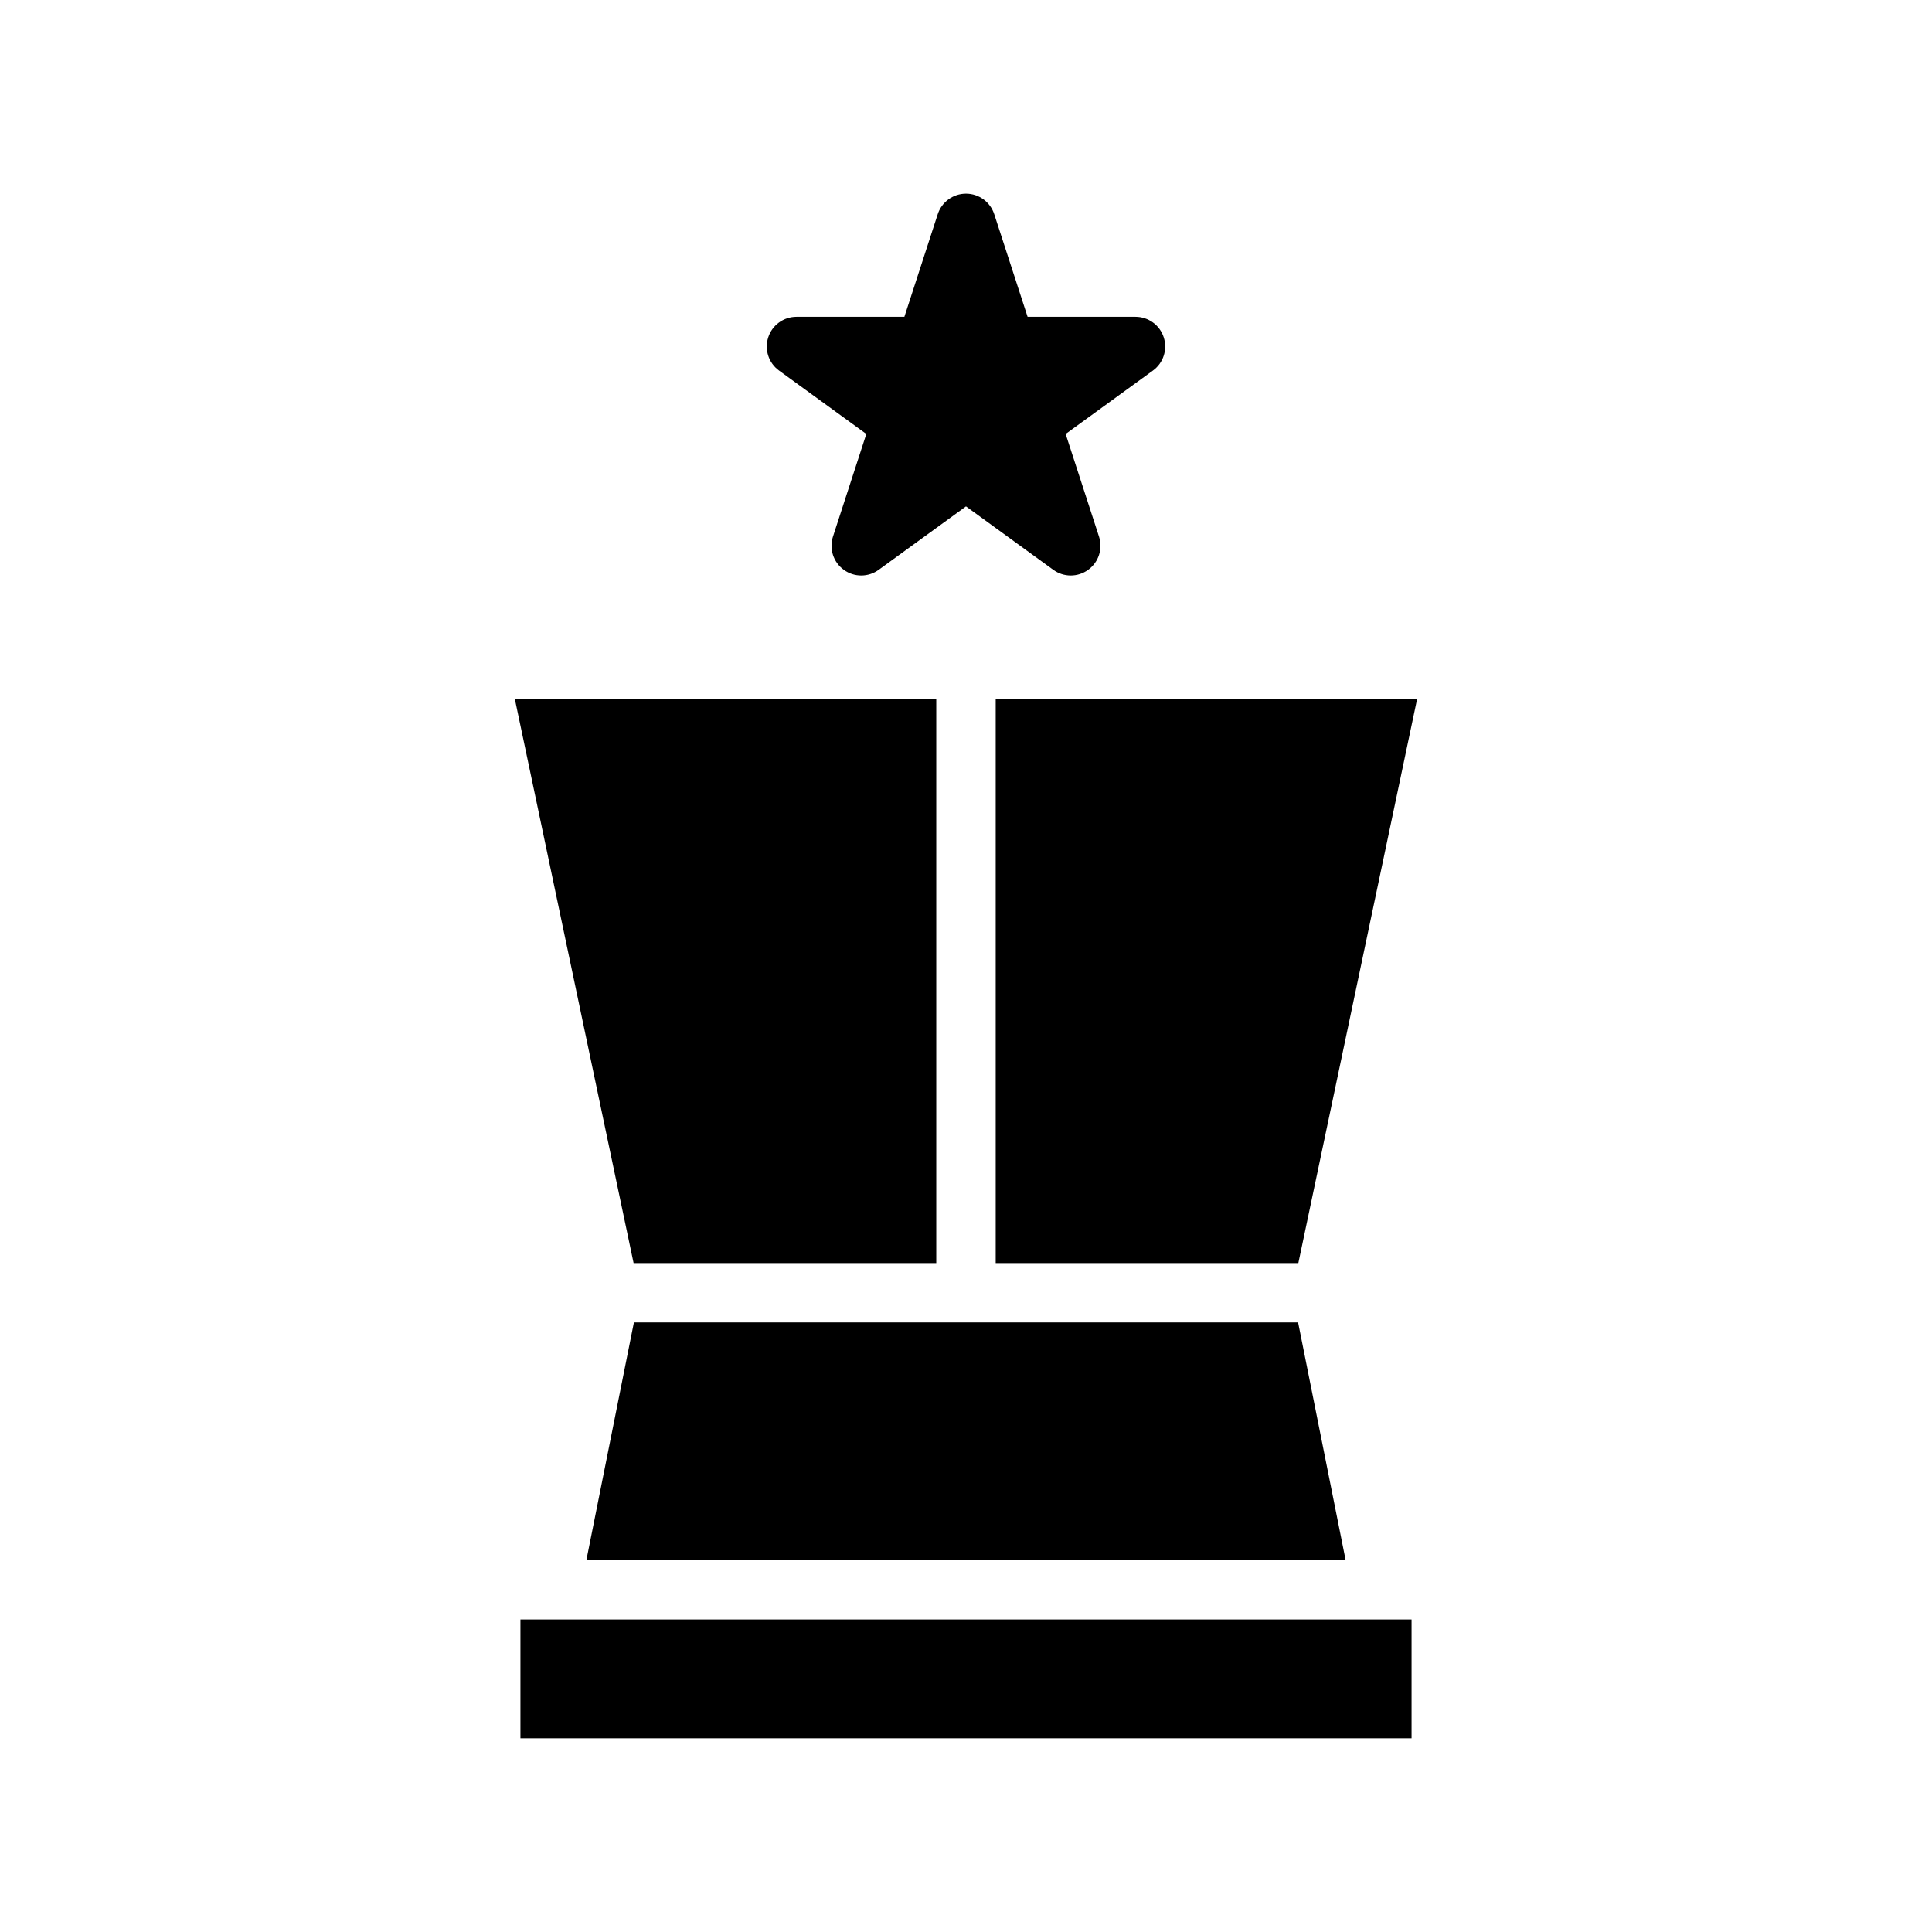
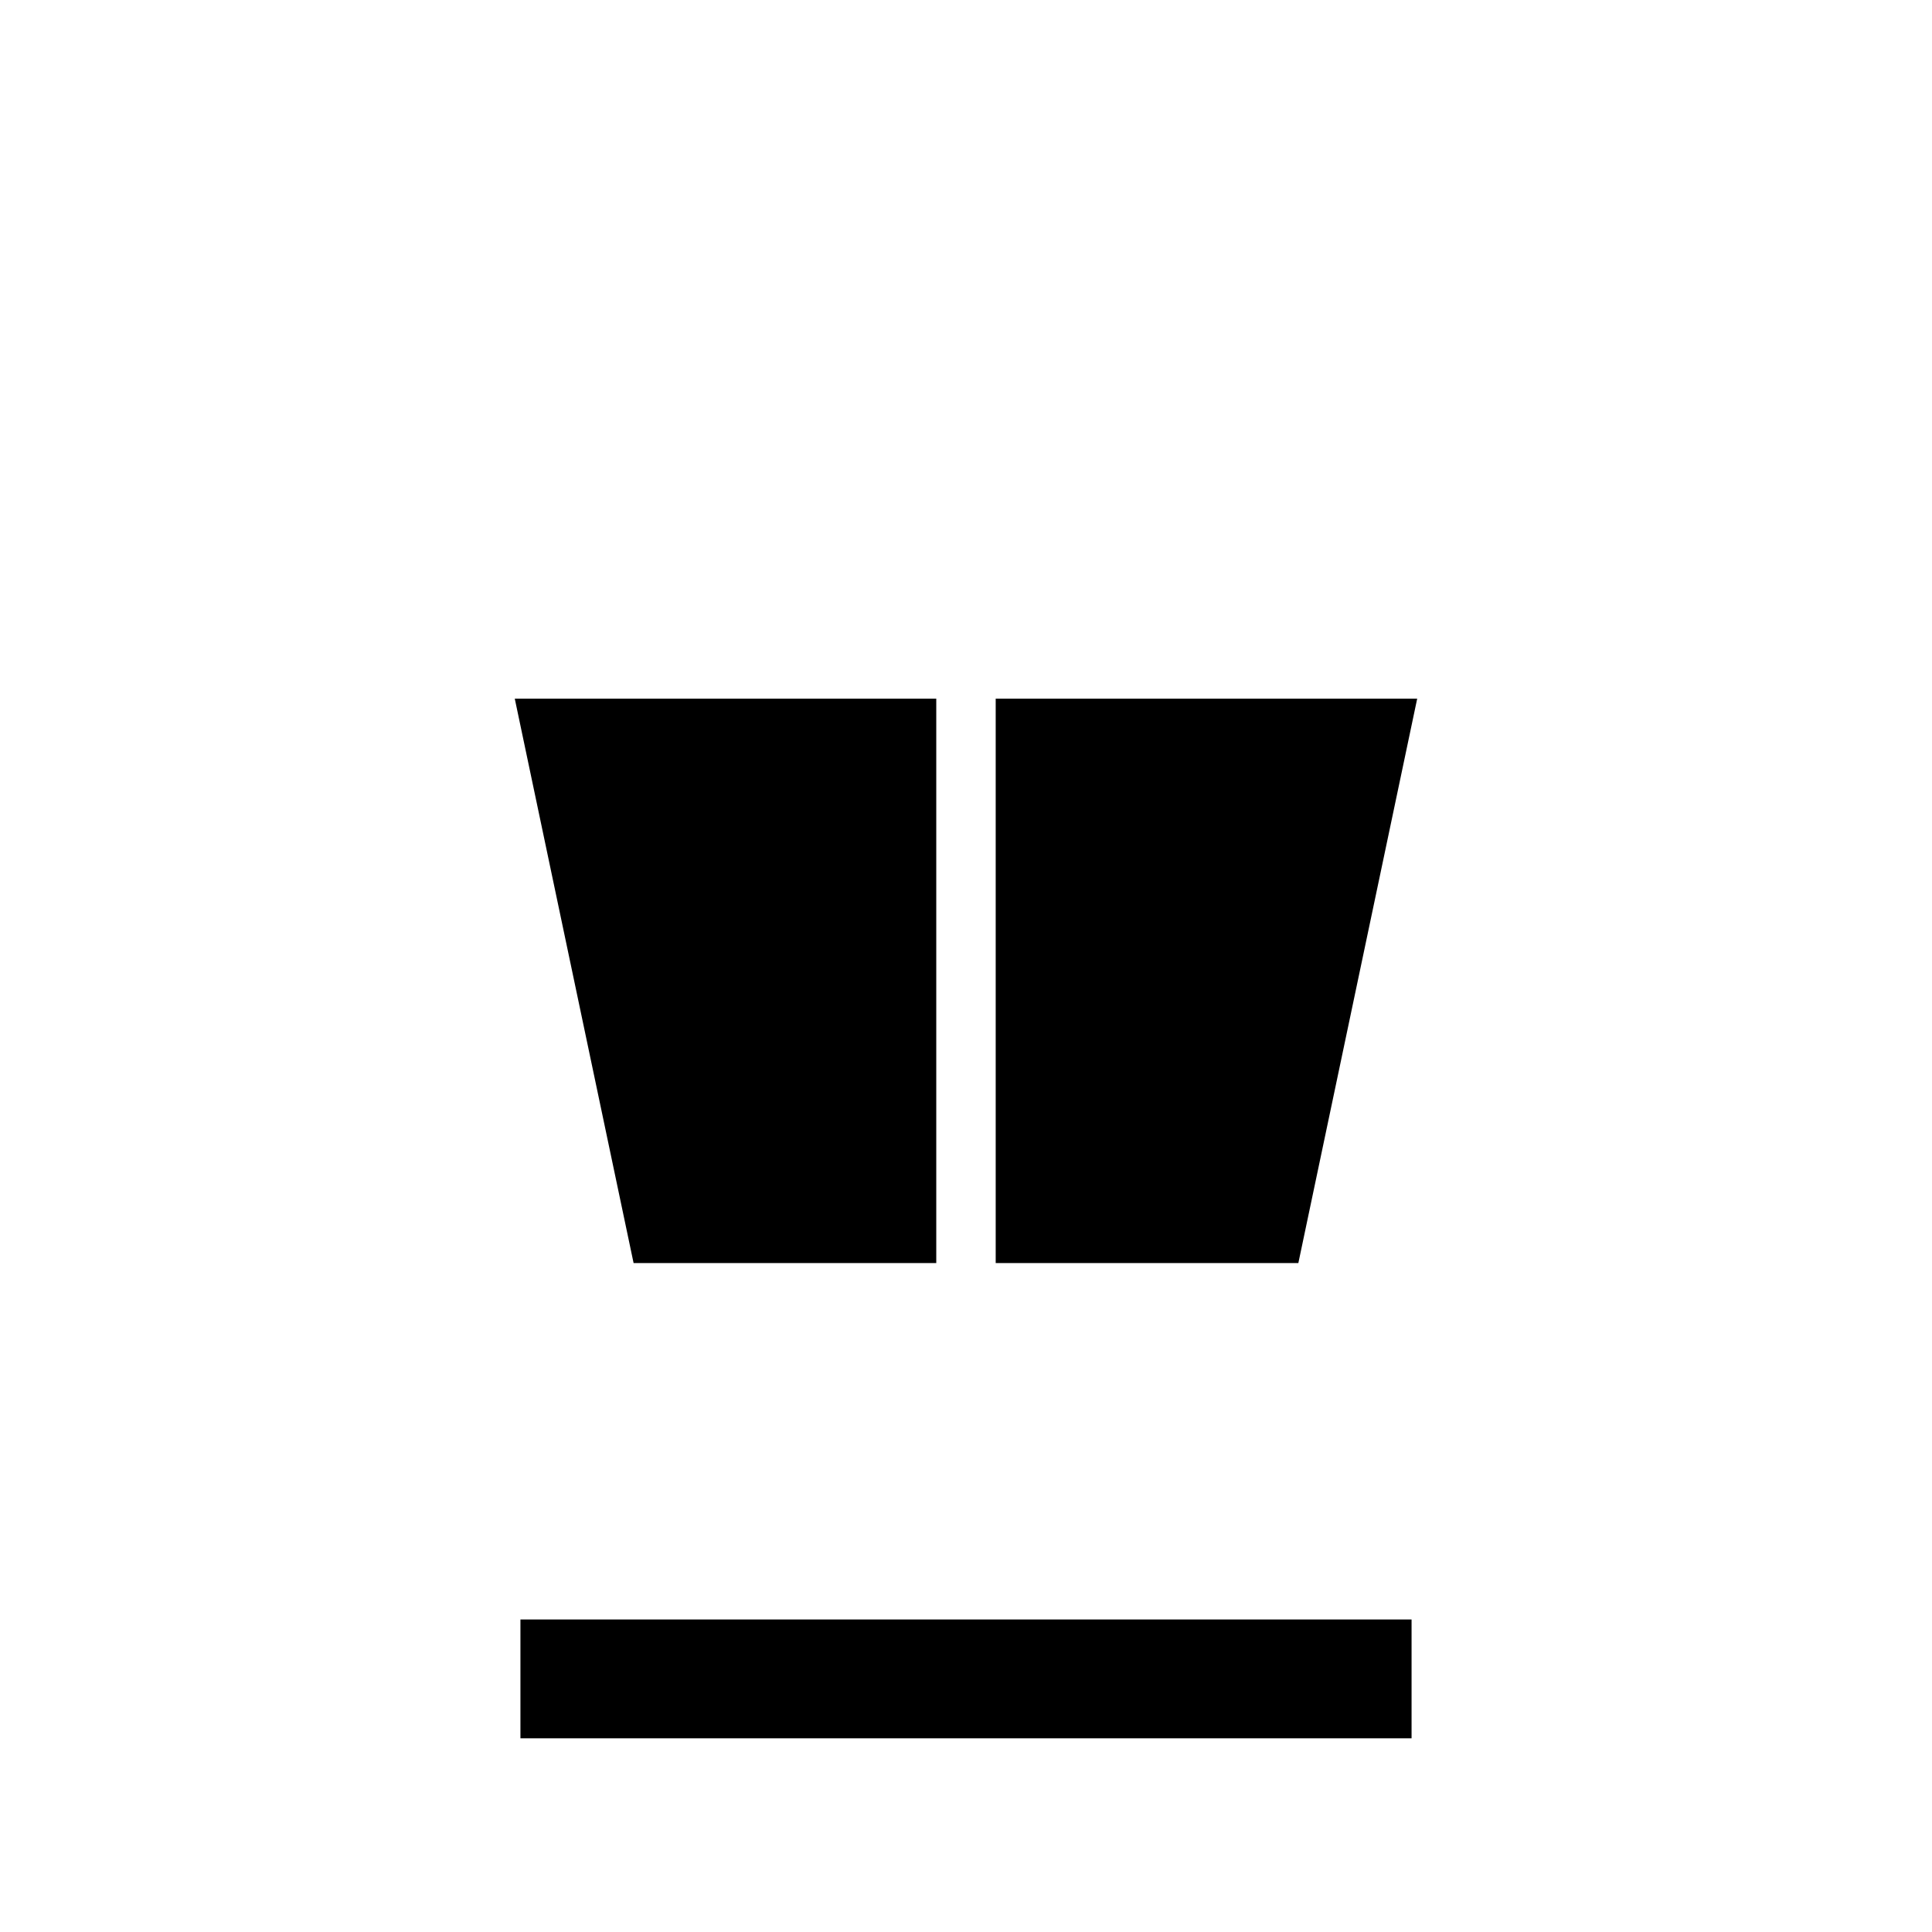
<svg xmlns="http://www.w3.org/2000/svg" fill="#000000" width="800px" height="800px" version="1.1" viewBox="144 144 512 512">
  <g fill-rule="evenodd">
-     <path d="m281.92 573.18h236.16v31.488h-236.16z" />
-     <path d="m311.99 494.46-12.594 62.977h201.21l-12.594-62.977z" />
+     <path d="m281.92 573.18h236.16v31.488h-236.16" />
    <path d="m519.57 329.15h-111.7v149.57h80.207z" />
    <path d="m392.12 478.72v-149.57h-111.7l31.488 149.57z" />
-     <path d="m383.67 227.96 8.84-27.199c1.055-3.242 4.078-5.441 7.488-5.441 3.406 0 6.43 2.199 7.484 5.441l8.84 27.199h28.594c3.414 0 6.438 2.195 7.484 5.438 1.055 3.242-0.094 6.793-2.856 8.801l-23.137 16.809 8.84 27.195c1.055 3.246-0.102 6.797-2.867 8.801-2.754 2.008-6.492 2.008-9.25 0l-23.133-16.805-23.137 16.805c-2.754 2.008-6.496 2.008-9.25 0-2.762-2.004-3.922-5.555-2.867-8.801l8.84-27.195-23.133-16.809c-2.766-2.008-3.914-5.559-2.859-8.801 1.047-3.242 4.07-5.438 7.488-5.438z" />
  </g>
</svg>